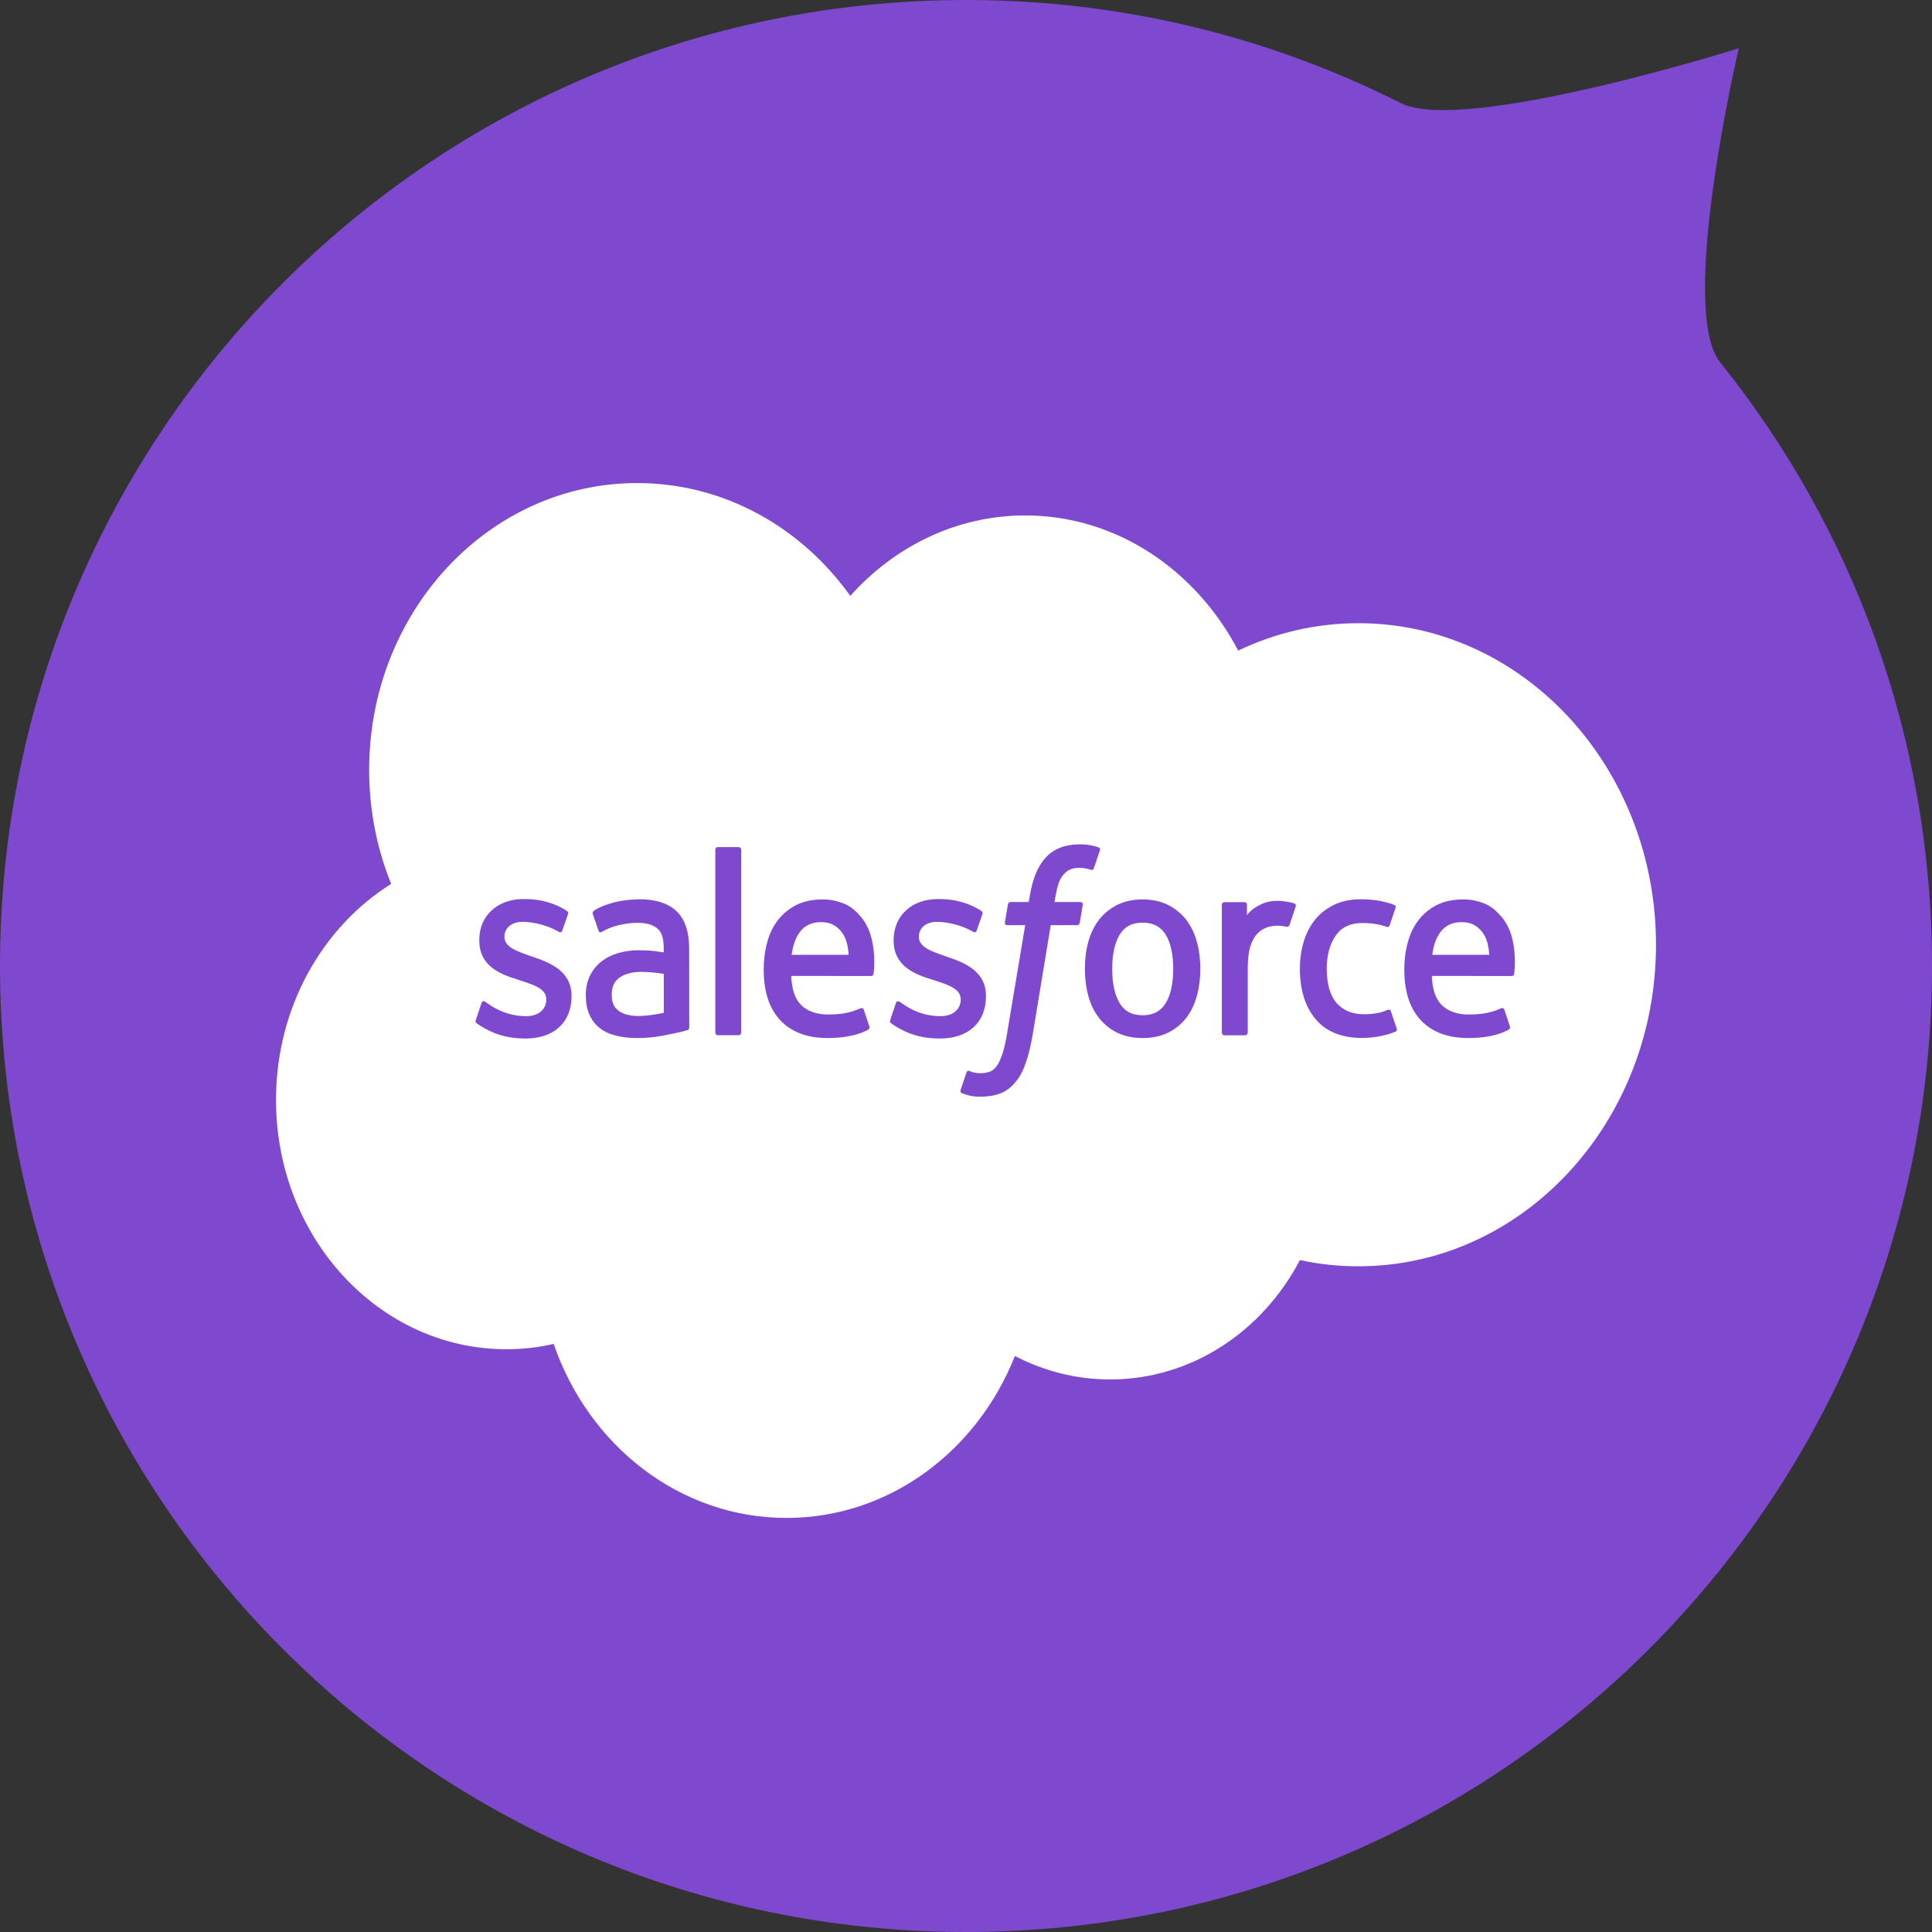
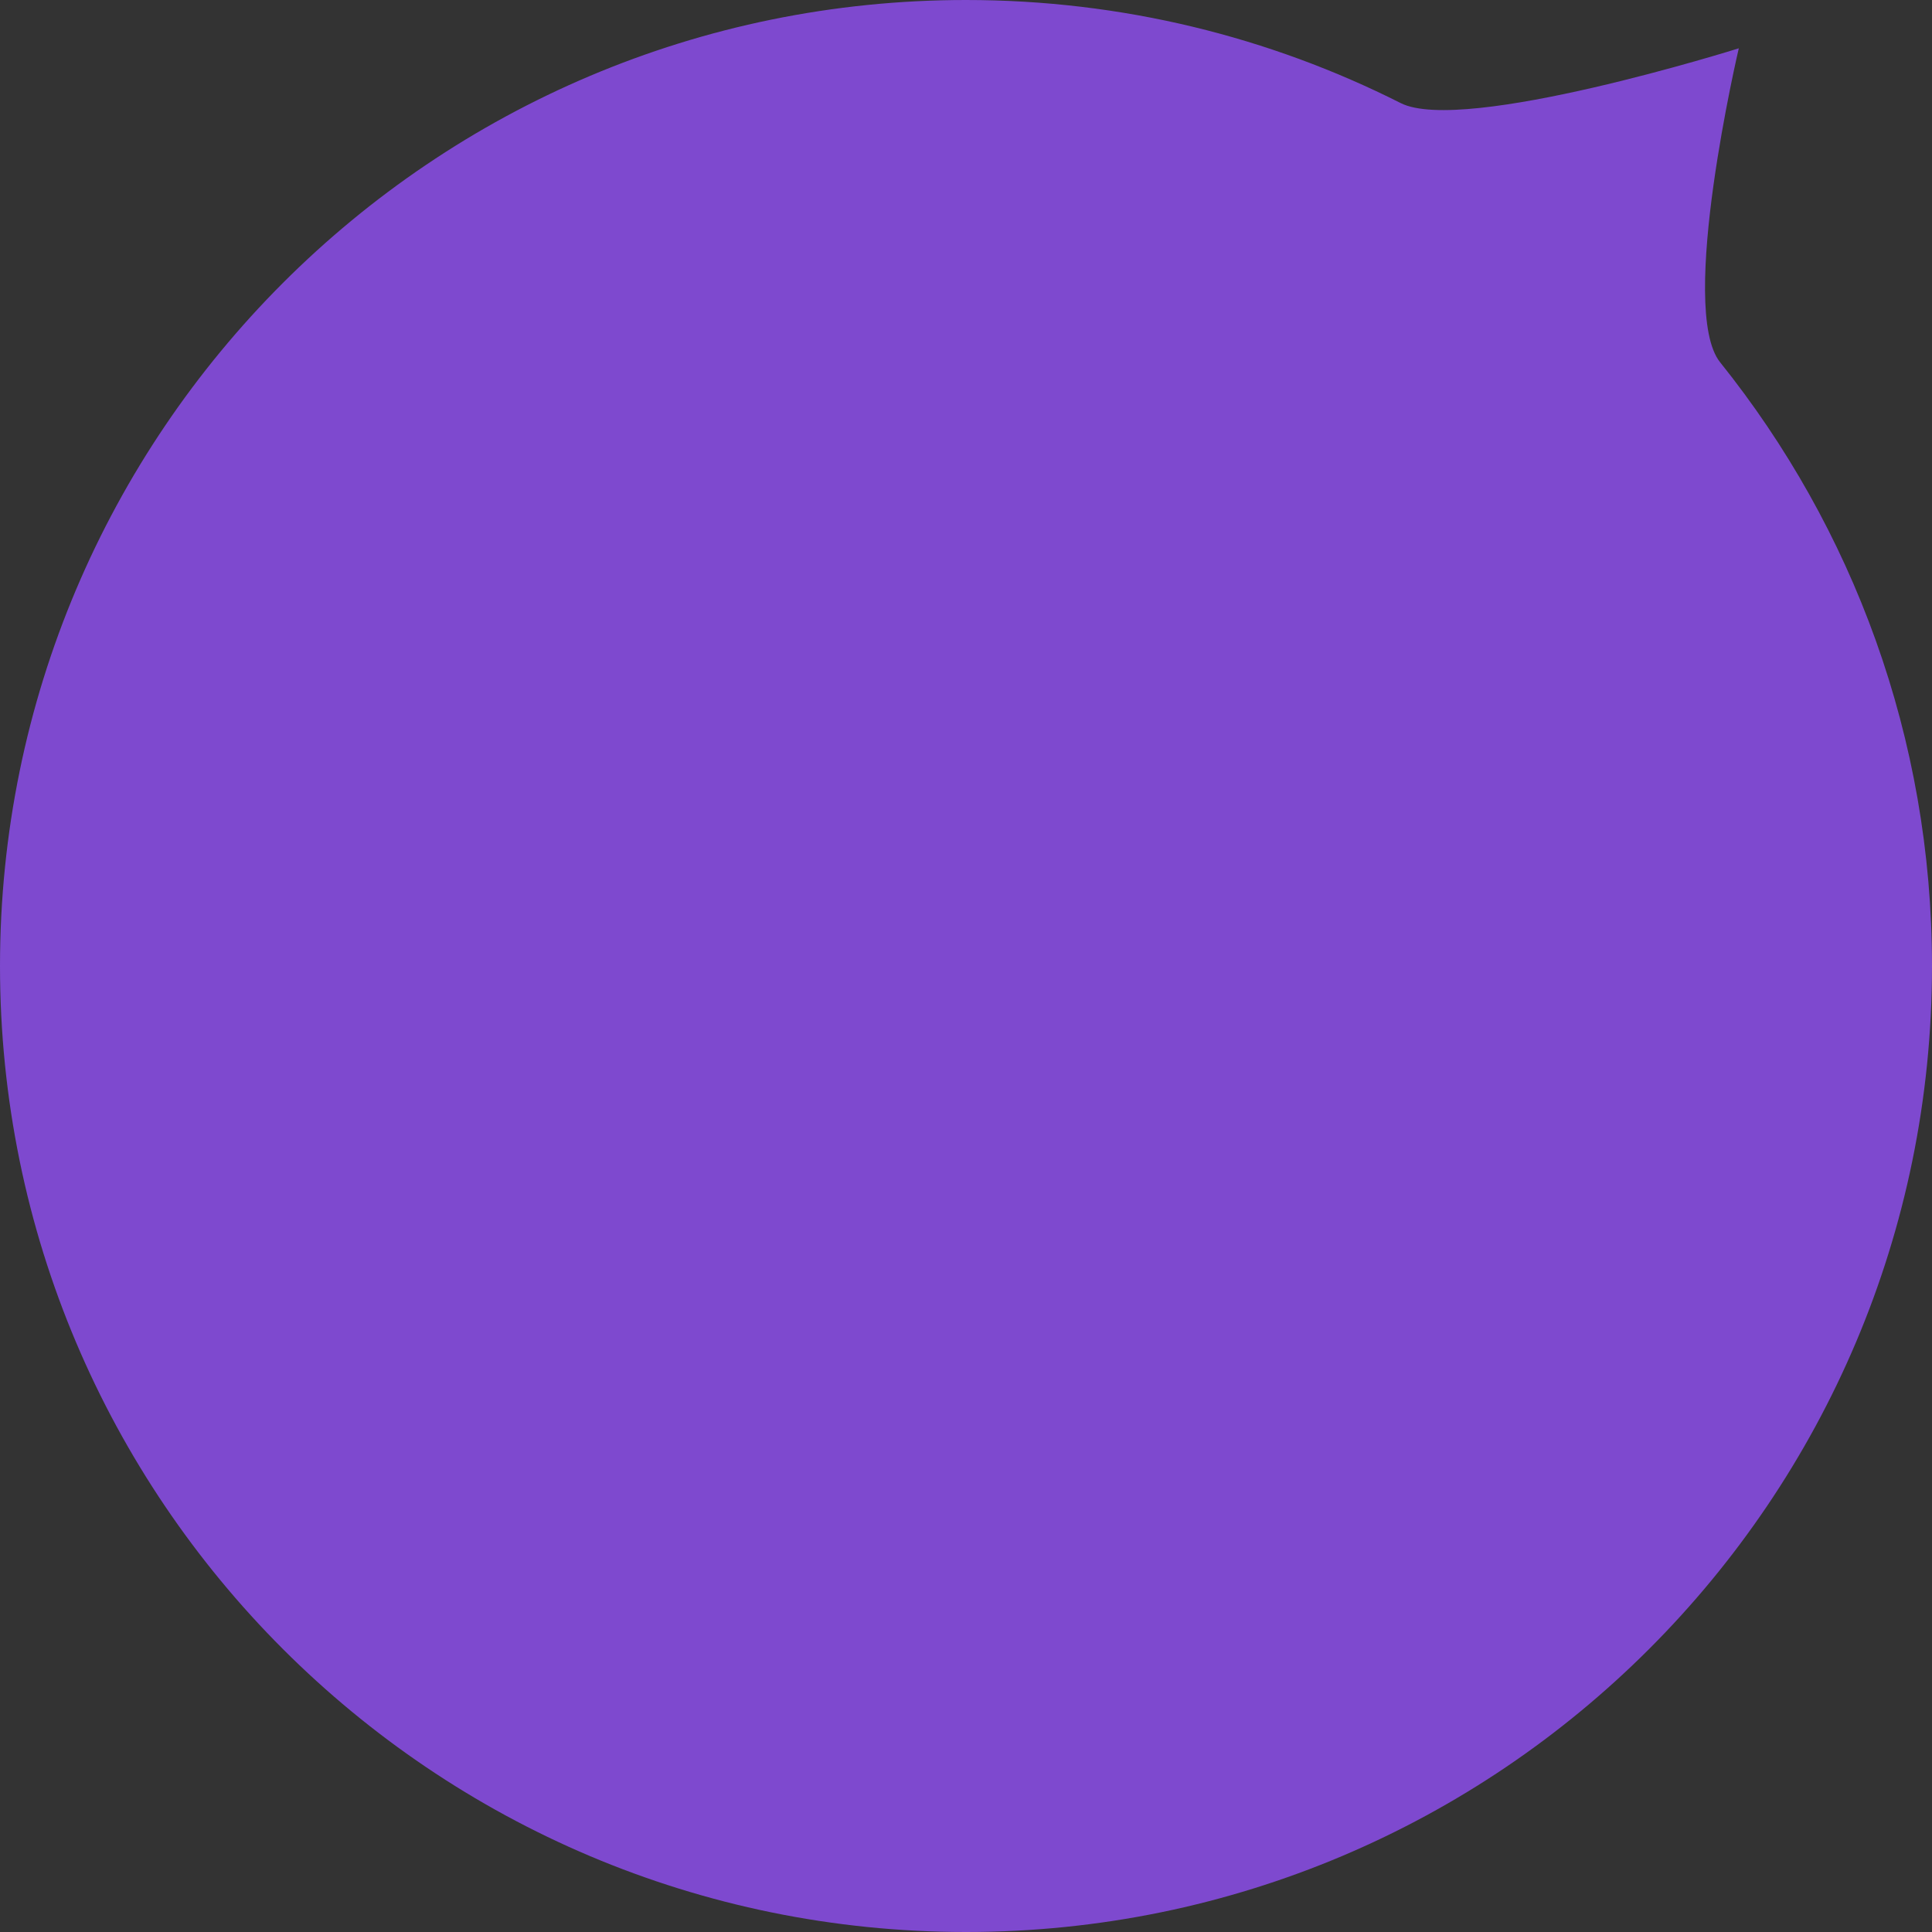
<svg xmlns="http://www.w3.org/2000/svg" width="28" height="28" viewBox="0 0 28 28" fill="none">
  <rect x="0" y="0" width="28" height="28" fill="#333333" stroke="none" />
-   <path d="M28 14C28 21.732 21.732 28 14 28C6.268 28 0 21.732 0 14C0 6.268 6.268 0 14 0C16.266 0 18.406 0.538 20.3 1.494C21.211 1.954 25.2 0.7 25.2 0.7C25.2 0.7 24.311 4.479 24.929 5.25C26.851 7.647 28 10.689 28 14Z" fill="#7E49CF" />
+   <path d="M28 14C28 21.732 21.732 28 14 28C6.268 28 0 21.732 0 14C0 6.268 6.268 0 14 0C16.266 0 18.406 0.538 20.3 1.494C21.211 1.954 25.2 0.7 25.2 0.7C25.2 0.7 24.311 4.479 24.929 5.25C26.851 7.647 28 10.689 28 14" fill="#7E49CF" />
  <g clip-path="url(#clip0_7019_20071)">
-     <path d="M12.323 8.636C12.968 7.916 13.866 7.47 14.859 7.47C16.179 7.47 17.331 8.259 17.945 9.429C18.477 9.174 19.067 9.032 19.688 9.032C22.07 9.032 24 11.119 24 13.692C24 16.266 22.07 18.352 19.688 18.352C19.403 18.353 19.119 18.322 18.839 18.262C18.299 19.294 17.27 19.992 16.088 19.992C15.594 19.992 15.126 19.869 14.709 19.652C14.162 21.032 12.886 21.999 11.399 21.999C9.85 21.999 8.531 20.95 8.024 19.477C7.803 19.528 7.574 19.554 7.338 19.554C5.495 19.554 4 17.936 4 15.94C4 14.603 4.672 13.435 5.669 12.81C5.464 12.303 5.35 11.745 5.35 11.157C5.35 8.861 7.089 7.001 9.234 7.001C10.494 7.001 11.613 7.642 12.323 8.636Z" fill="white" />
-     <path d="M6.897 14.779C6.884 14.814 6.901 14.821 6.905 14.827C6.943 14.857 6.981 14.878 7.02 14.901C7.224 15.017 7.416 15.051 7.618 15.051C8.028 15.051 8.283 14.817 8.283 14.441V14.433C8.283 14.085 7.995 13.959 7.725 13.868L7.69 13.856C7.487 13.785 7.311 13.724 7.311 13.58V13.573C7.311 13.45 7.414 13.36 7.573 13.36C7.75 13.36 7.959 13.422 8.094 13.502C8.094 13.502 8.134 13.53 8.148 13.489C8.156 13.467 8.225 13.27 8.232 13.248C8.24 13.225 8.226 13.208 8.212 13.199C8.058 13.098 7.845 13.03 7.624 13.03L7.583 13.03C7.208 13.03 6.946 13.273 6.946 13.621V13.628C6.946 13.996 7.235 14.115 7.506 14.198L7.549 14.212C7.747 14.277 7.917 14.333 7.917 14.482V14.489C7.917 14.625 7.806 14.727 7.628 14.727C7.559 14.727 7.338 14.725 7.099 14.564C7.071 14.546 7.054 14.533 7.032 14.518C7.02 14.51 6.991 14.497 6.978 14.538L6.897 14.779ZM12.903 14.779C12.89 14.814 12.907 14.821 12.911 14.827C12.949 14.857 12.987 14.878 13.026 14.901C13.23 15.017 13.422 15.051 13.624 15.051C14.034 15.051 14.289 14.817 14.289 14.441V14.433C14.289 14.085 14.001 13.959 13.731 13.868L13.696 13.856C13.493 13.785 13.317 13.724 13.317 13.58V13.573C13.317 13.45 13.42 13.36 13.579 13.36C13.755 13.36 13.965 13.422 14.1 13.502C14.1 13.502 14.14 13.53 14.154 13.489C14.162 13.467 14.231 13.27 14.238 13.248C14.246 13.225 14.232 13.208 14.218 13.199C14.064 13.098 13.851 13.03 13.63 13.03L13.589 13.03C13.214 13.03 12.951 13.273 12.951 13.621V13.628C12.951 13.996 13.241 14.115 13.512 14.198L13.555 14.212C13.753 14.277 13.923 14.333 13.923 14.482V14.489C13.923 14.625 13.812 14.727 13.634 14.727C13.565 14.727 13.344 14.725 13.105 14.564C13.077 14.546 13.059 14.533 13.038 14.518C13.03 14.513 12.996 14.499 12.984 14.538L12.903 14.779ZM17.003 14.041C17.003 14.254 16.966 14.422 16.893 14.54C16.821 14.657 16.712 14.714 16.56 14.714C16.407 14.714 16.299 14.658 16.228 14.54C16.156 14.422 16.119 14.254 16.119 14.041C16.119 13.829 16.156 13.662 16.228 13.544C16.299 13.428 16.407 13.372 16.56 13.372C16.712 13.372 16.821 13.428 16.893 13.544C16.966 13.662 17.003 13.829 17.003 14.041ZM17.345 13.647C17.312 13.525 17.259 13.418 17.19 13.328C17.12 13.239 17.031 13.167 16.927 13.114C16.822 13.062 16.698 13.035 16.56 13.035C16.421 13.035 16.297 13.062 16.192 13.114C16.088 13.167 15.999 13.239 15.929 13.328C15.86 13.418 15.807 13.525 15.773 13.647C15.74 13.768 15.723 13.901 15.723 14.041C15.723 14.182 15.74 14.315 15.773 14.436C15.807 14.557 15.859 14.665 15.93 14.755C15.999 14.844 16.088 14.916 16.192 14.967C16.297 15.018 16.421 15.044 16.56 15.044C16.698 15.044 16.822 15.018 16.927 14.967C17.031 14.916 17.12 14.844 17.19 14.755C17.259 14.665 17.312 14.558 17.345 14.436C17.379 14.315 17.396 14.182 17.396 14.041C17.396 13.901 17.379 13.768 17.345 13.647ZM20.158 14.658C20.146 14.622 20.114 14.635 20.114 14.635C20.064 14.656 20.011 14.675 19.955 14.684C19.897 14.694 19.834 14.699 19.767 14.699C19.601 14.699 19.47 14.646 19.375 14.541C19.281 14.437 19.228 14.268 19.228 14.04C19.229 13.832 19.276 13.676 19.36 13.557C19.443 13.438 19.57 13.377 19.74 13.377C19.881 13.377 19.989 13.395 20.101 13.433C20.101 13.433 20.128 13.445 20.141 13.408C20.171 13.319 20.193 13.255 20.225 13.157C20.235 13.129 20.212 13.117 20.204 13.114C20.16 13.095 20.055 13.065 19.976 13.052C19.902 13.04 19.815 13.033 19.719 13.033C19.575 13.033 19.447 13.06 19.337 13.112C19.228 13.164 19.135 13.236 19.061 13.326C18.988 13.416 18.932 13.523 18.895 13.645C18.858 13.766 18.839 13.899 18.839 14.04C18.839 14.344 18.915 14.59 19.067 14.77C19.218 14.951 19.446 15.043 19.743 15.043C19.918 15.043 20.098 15.005 20.228 14.95C20.228 14.95 20.252 14.937 20.242 14.906L20.158 14.658ZM20.757 13.838C20.773 13.72 20.803 13.621 20.851 13.545C20.921 13.428 21.03 13.364 21.182 13.364C21.334 13.364 21.434 13.429 21.507 13.545C21.555 13.621 21.575 13.724 21.584 13.838H20.757ZM21.91 13.578C21.881 13.46 21.809 13.341 21.761 13.287C21.687 13.201 21.614 13.141 21.541 13.107C21.447 13.064 21.333 13.035 21.209 13.035C21.064 13.035 20.933 13.061 20.826 13.115C20.72 13.169 20.63 13.242 20.56 13.333C20.489 13.424 20.436 13.533 20.403 13.656C20.369 13.778 20.352 13.912 20.352 14.052C20.352 14.195 20.369 14.329 20.404 14.449C20.44 14.57 20.496 14.676 20.572 14.764C20.648 14.853 20.747 14.923 20.864 14.971C20.98 15.02 21.122 15.044 21.285 15.044C21.619 15.043 21.796 14.963 21.868 14.92C21.881 14.912 21.893 14.899 21.878 14.861L21.802 14.633C21.791 14.599 21.759 14.612 21.759 14.612C21.676 14.645 21.558 14.704 21.283 14.703C21.103 14.703 20.97 14.646 20.886 14.557C20.801 14.466 20.759 14.333 20.751 14.144L21.911 14.145C21.911 14.145 21.941 14.145 21.944 14.113C21.945 14.1 21.984 13.858 21.91 13.578ZM11.473 13.838C11.489 13.72 11.52 13.621 11.566 13.545C11.637 13.428 11.746 13.364 11.898 13.364C12.05 13.364 12.15 13.429 12.223 13.545C12.27 13.621 12.291 13.724 12.3 13.838H11.473ZM12.625 13.578C12.596 13.46 12.525 13.341 12.477 13.287C12.403 13.201 12.33 13.141 12.257 13.107C12.163 13.064 12.049 13.035 11.925 13.035C11.781 13.035 11.649 13.061 11.543 13.115C11.436 13.169 11.346 13.242 11.276 13.333C11.205 13.424 11.152 13.533 11.119 13.656C11.085 13.778 11.068 13.912 11.068 14.052C11.068 14.195 11.085 14.329 11.12 14.449C11.156 14.57 11.212 14.676 11.288 14.764C11.364 14.853 11.463 14.923 11.58 14.971C11.696 15.02 11.838 15.044 12.001 15.044C12.335 15.043 12.512 14.963 12.585 14.92C12.597 14.912 12.61 14.899 12.594 14.861L12.519 14.633C12.507 14.599 12.475 14.612 12.475 14.612C12.392 14.645 12.274 14.704 11.999 14.703C11.819 14.703 11.686 14.646 11.602 14.557C11.517 14.466 11.475 14.333 11.467 14.144L12.627 14.145C12.627 14.145 12.657 14.145 12.66 14.113C12.661 14.1 12.7 13.858 12.625 13.578ZM8.967 14.651C8.922 14.612 8.915 14.602 8.9 14.577C8.877 14.539 8.866 14.485 8.866 14.416C8.866 14.306 8.899 14.228 8.969 14.175C8.968 14.176 9.069 14.082 9.305 14.085C9.471 14.088 9.62 14.114 9.62 14.114V14.679H9.62C9.62 14.679 9.473 14.713 9.307 14.723C9.071 14.739 8.966 14.651 8.967 14.651ZM9.428 13.778C9.381 13.774 9.32 13.772 9.247 13.772C9.148 13.772 9.052 13.786 8.962 13.812C8.871 13.838 8.79 13.878 8.72 13.932C8.65 13.986 8.592 14.056 8.552 14.137C8.511 14.219 8.49 14.315 8.49 14.423C8.49 14.533 8.507 14.629 8.543 14.707C8.578 14.785 8.629 14.851 8.694 14.901C8.758 14.951 8.838 14.988 8.93 15.01C9.021 15.033 9.124 15.044 9.237 15.044C9.356 15.044 9.474 15.034 9.589 15.013C9.703 14.992 9.842 14.962 9.881 14.952C9.908 14.945 9.935 14.938 9.962 14.93C9.991 14.922 9.989 14.889 9.989 14.889L9.988 13.753C9.988 13.504 9.926 13.32 9.804 13.205C9.682 13.091 9.503 13.033 9.272 13.033C9.185 13.033 9.045 13.046 8.961 13.064C8.961 13.064 8.708 13.117 8.603 13.204C8.603 13.204 8.581 13.219 8.593 13.253L8.675 13.49C8.686 13.52 8.713 13.51 8.713 13.51C8.713 13.51 8.722 13.506 8.732 13.5C8.955 13.37 9.237 13.374 9.237 13.374C9.363 13.374 9.459 13.4 9.524 13.454C9.587 13.506 9.619 13.584 9.619 13.75V13.802C9.52 13.787 9.428 13.778 9.428 13.778ZM18.778 13.138C18.787 13.11 18.768 13.097 18.761 13.094C18.741 13.085 18.643 13.063 18.567 13.058C18.421 13.048 18.34 13.075 18.268 13.11C18.196 13.144 18.116 13.2 18.072 13.264V13.113C18.072 13.092 18.058 13.075 18.038 13.075H17.741C17.722 13.075 17.708 13.092 17.708 13.113V14.966C17.708 14.986 17.724 15.004 17.743 15.004H18.048C18.057 15.004 18.066 14.999 18.073 14.992C18.079 14.985 18.083 14.976 18.083 14.966V14.04C18.083 13.916 18.096 13.792 18.121 13.714C18.146 13.637 18.18 13.576 18.223 13.531C18.265 13.487 18.313 13.457 18.366 13.439C18.42 13.421 18.479 13.416 18.521 13.416C18.582 13.416 18.649 13.432 18.649 13.432C18.671 13.435 18.684 13.421 18.691 13.399C18.711 13.342 18.767 13.172 18.778 13.138Z" fill="#7E49CF" />
-     <path d="M15.919 12.28C15.883 12.267 15.849 12.259 15.805 12.25C15.761 12.242 15.707 12.237 15.647 12.237C15.438 12.237 15.273 12.301 15.157 12.426C15.041 12.551 14.963 12.74 14.924 12.99L14.909 13.073H14.646C14.646 13.073 14.614 13.072 14.607 13.11L14.564 13.368C14.561 13.393 14.571 13.408 14.602 13.408H14.858L14.598 14.962C14.578 15.088 14.555 15.19 14.529 15.269C14.503 15.345 14.479 15.403 14.448 15.445C14.418 15.486 14.39 15.515 14.342 15.533C14.302 15.547 14.256 15.554 14.205 15.554C14.177 15.554 14.14 15.549 14.112 15.543C14.085 15.537 14.07 15.531 14.05 15.521C14.05 15.521 14.02 15.509 14.008 15.541C13.998 15.568 13.93 15.769 13.922 15.794C13.914 15.818 13.925 15.838 13.94 15.843C13.974 15.856 13.999 15.865 14.046 15.877C14.11 15.893 14.165 15.894 14.216 15.894C14.322 15.894 14.419 15.877 14.5 15.846C14.581 15.815 14.652 15.76 14.714 15.686C14.782 15.607 14.824 15.523 14.865 15.408C14.905 15.295 14.939 15.155 14.967 14.991L15.228 13.408H15.61C15.61 13.408 15.642 13.409 15.649 13.372L15.692 13.114C15.695 13.089 15.685 13.073 15.654 13.073H15.283C15.285 13.065 15.302 12.925 15.345 12.793C15.363 12.738 15.397 12.692 15.426 12.661C15.454 12.63 15.487 12.609 15.523 12.596C15.56 12.583 15.602 12.577 15.647 12.577C15.682 12.577 15.717 12.582 15.743 12.587C15.778 12.595 15.792 12.6 15.802 12.603C15.84 12.615 15.845 12.603 15.852 12.584L15.941 12.323C15.95 12.295 15.928 12.283 15.919 12.28ZM10.741 14.966C10.741 14.986 10.727 15.003 10.707 15.003H10.4C10.381 15.003 10.367 14.986 10.367 14.966V12.315C10.367 12.294 10.381 12.277 10.4 12.277H10.707C10.727 12.277 10.741 12.294 10.741 12.315V14.966Z" fill="#7E49CF" />
-   </g>
+     </g>
  <defs>
    <clipPath id="clip0_7019_20071">
-       <rect width="20" height="15" fill="white" transform="translate(4 7)" />
-     </clipPath>
+       </clipPath>
  </defs>
</svg>